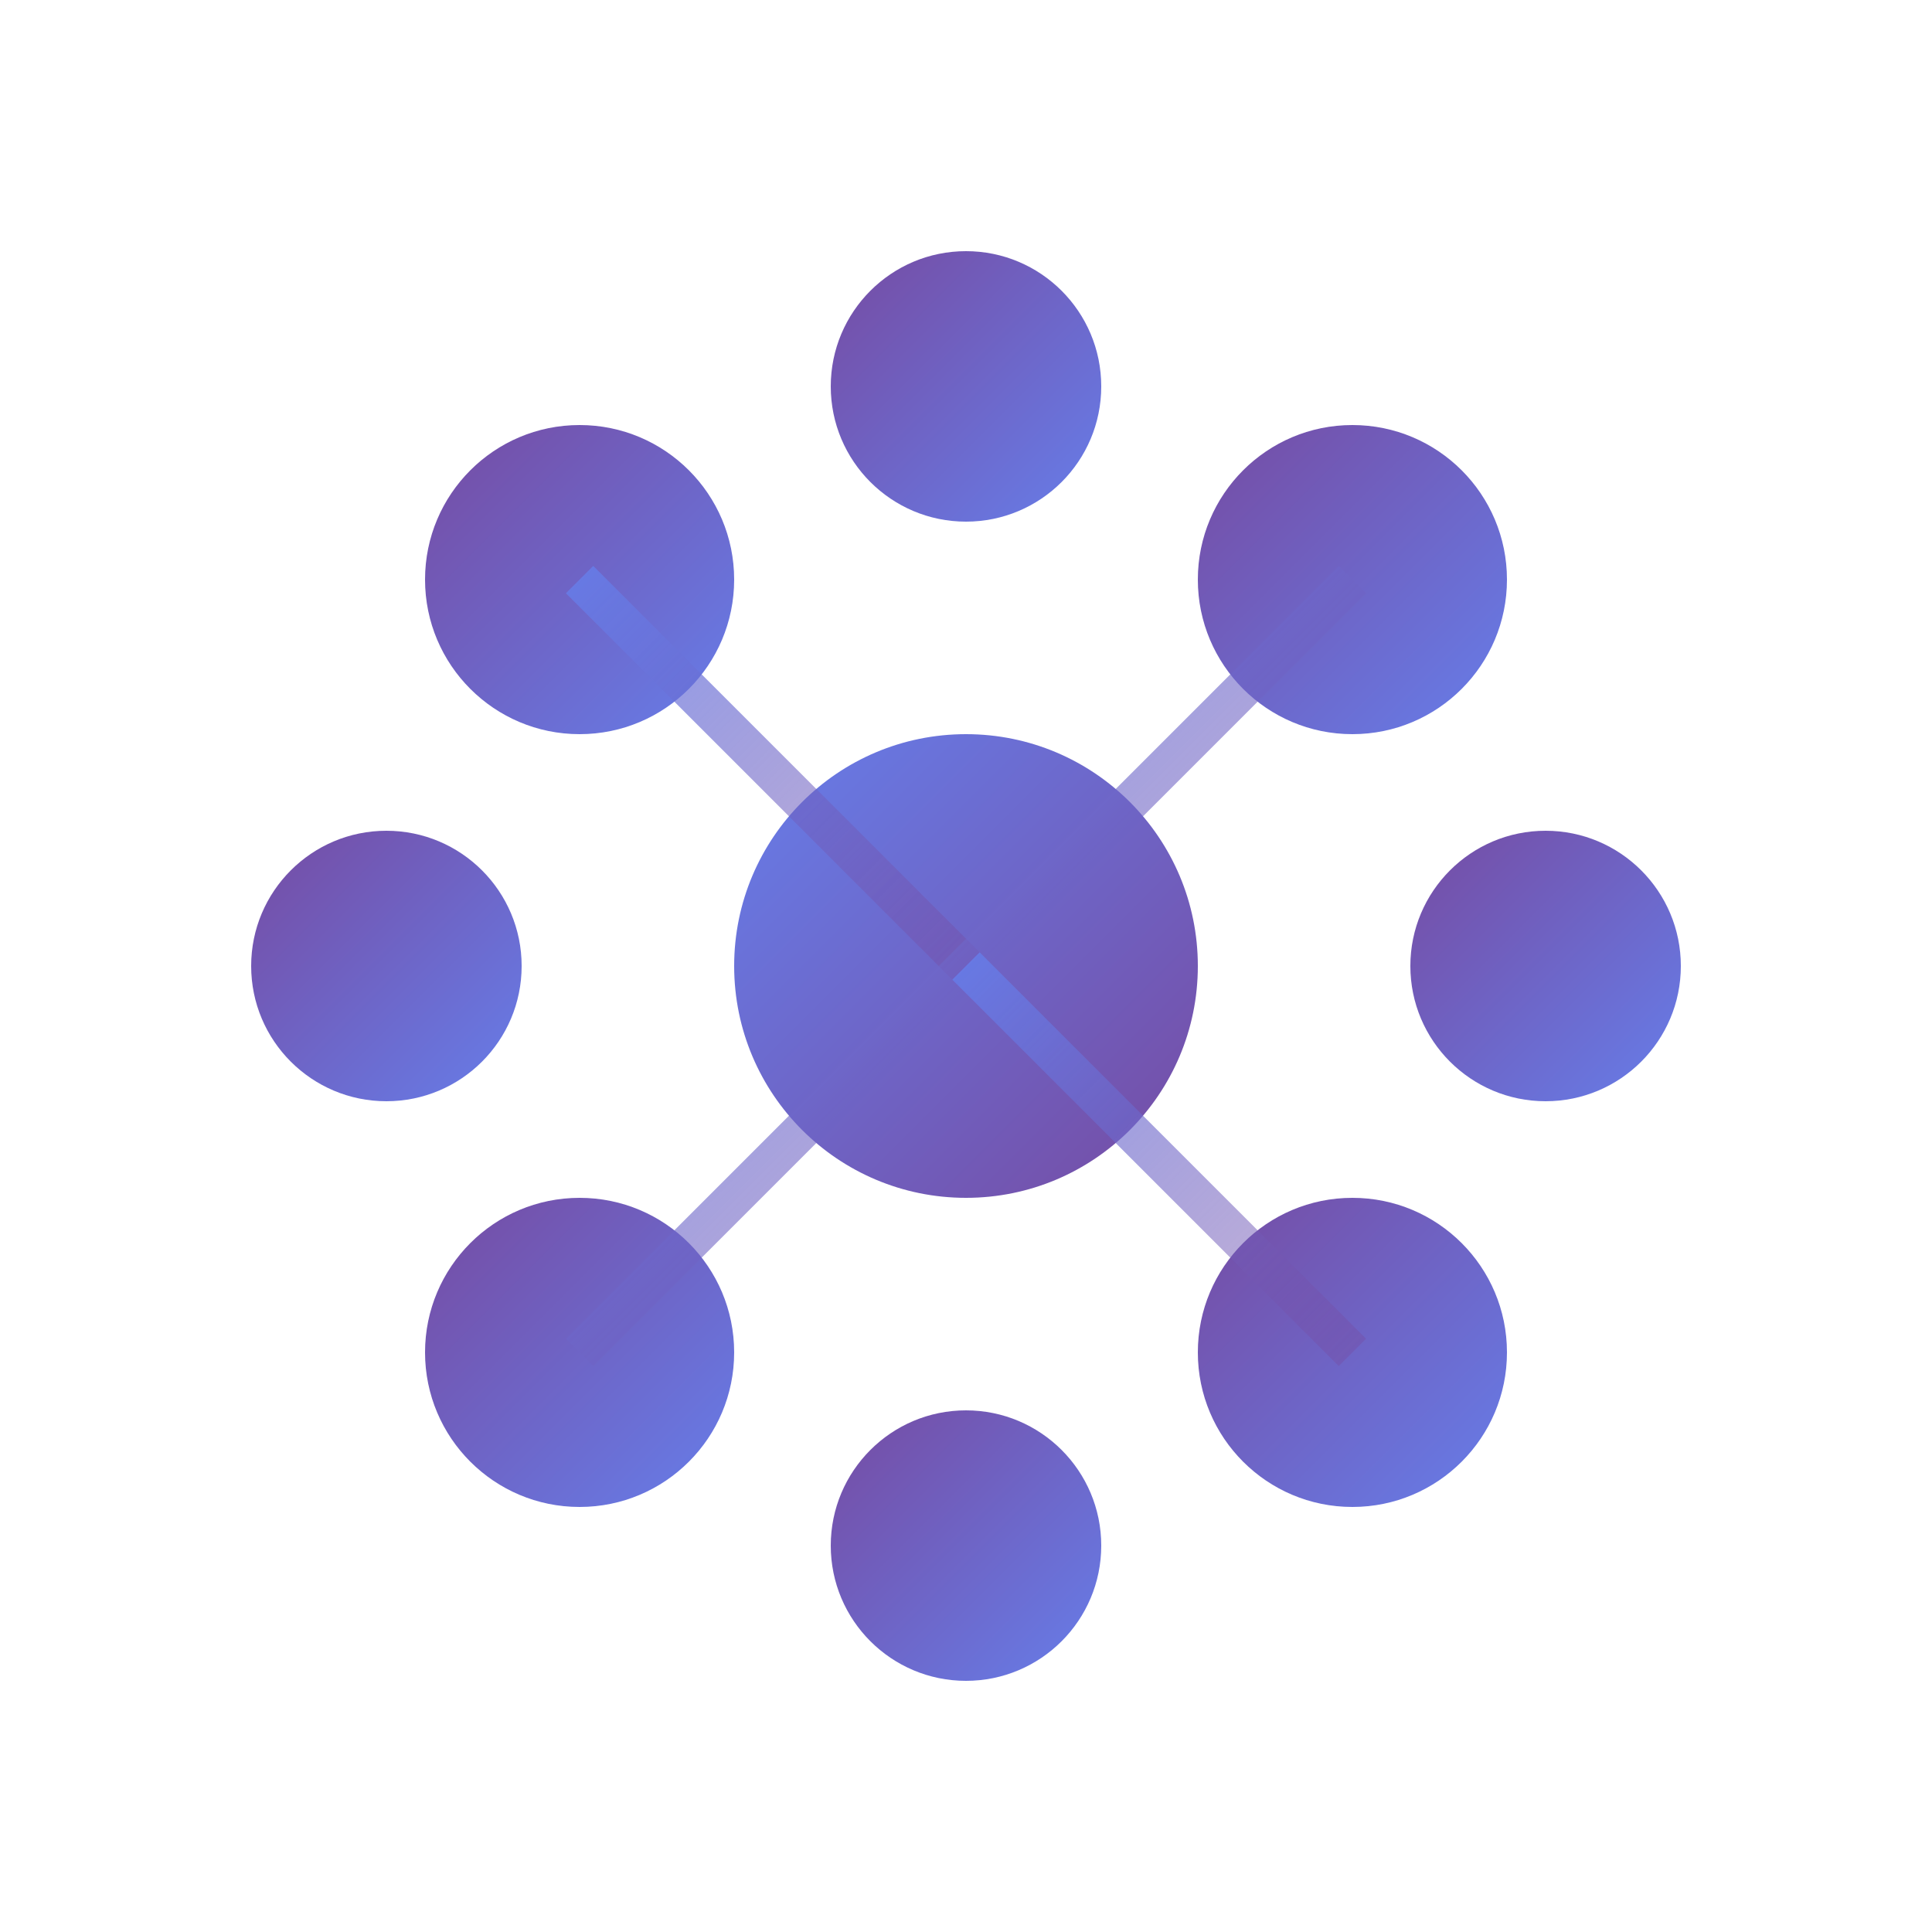
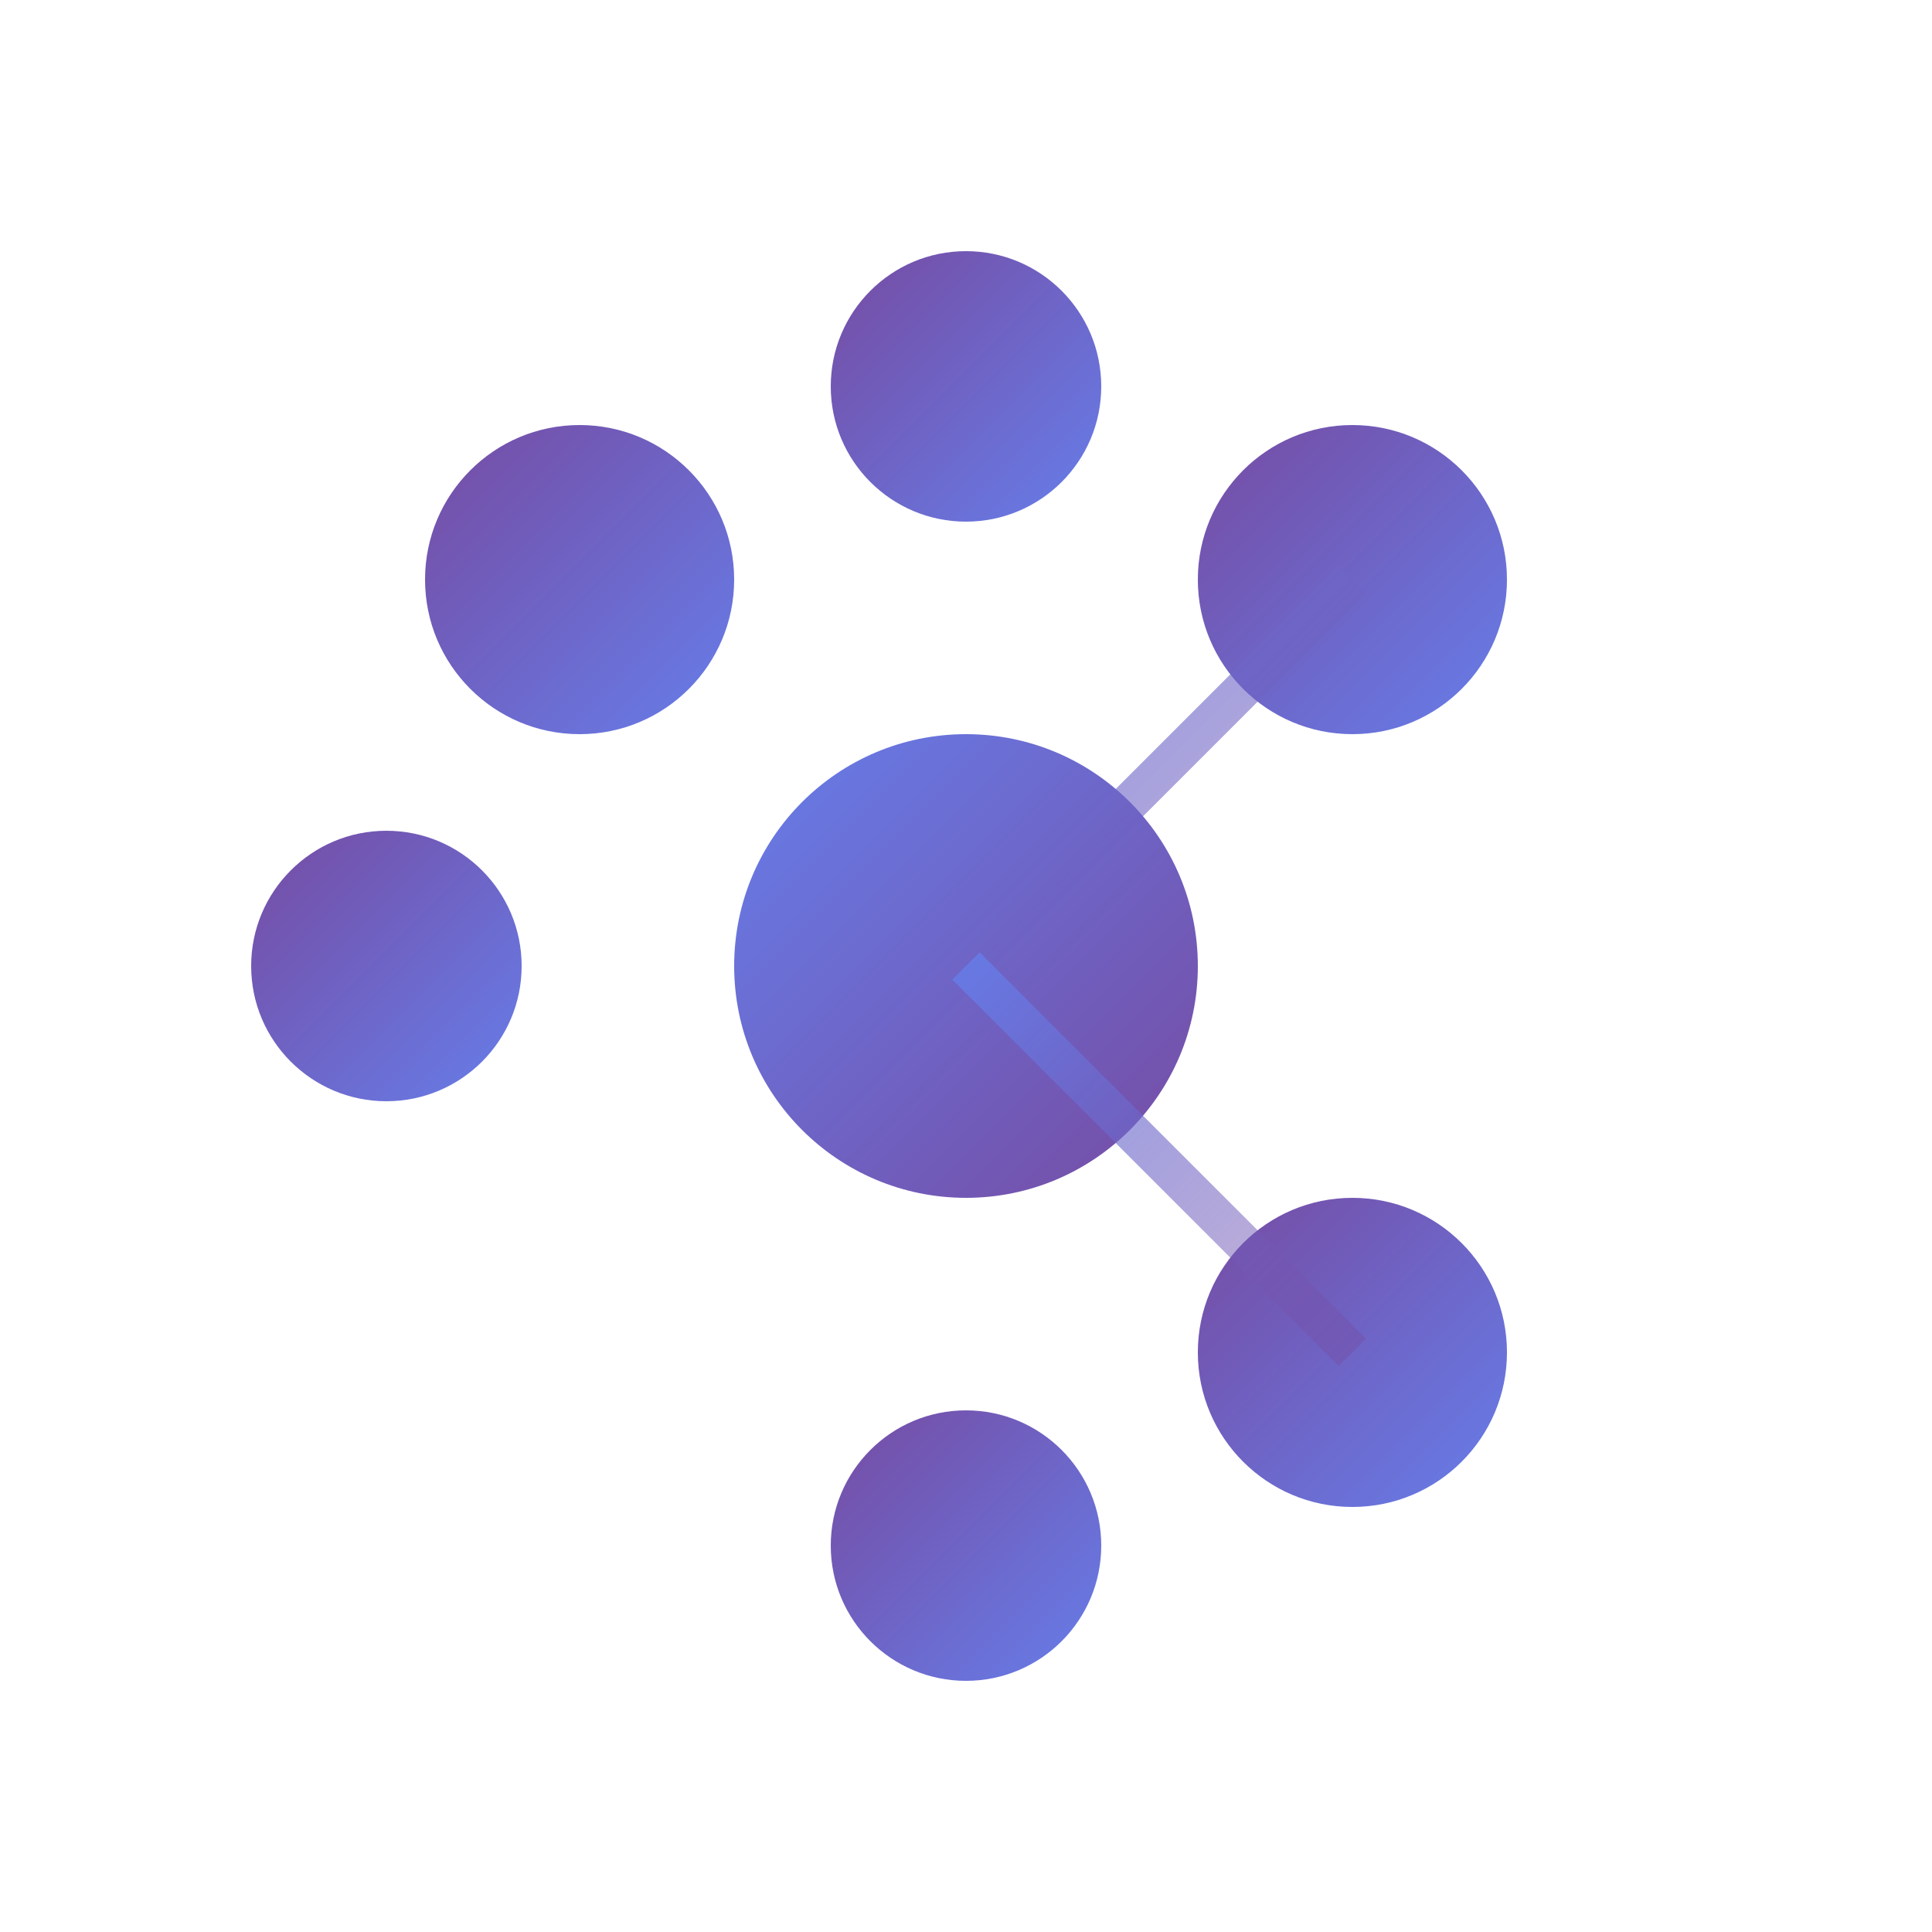
<svg xmlns="http://www.w3.org/2000/svg" width="32" height="32" viewBox="0 0 100 100" fill="none">
  <circle cx="50" cy="50" r="12" fill="url(#gradient1)" />
  <circle cx="30" cy="30" r="8" fill="url(#gradient2)" />
  <circle cx="70" cy="30" r="8" fill="url(#gradient2)" />
-   <circle cx="30" cy="70" r="8" fill="url(#gradient2)" />
  <circle cx="70" cy="70" r="8" fill="url(#gradient2)" />
  <circle cx="20" cy="50" r="7" fill="url(#gradient2)" />
-   <circle cx="80" cy="50" r="7" fill="url(#gradient2)" />
  <circle cx="50" cy="20" r="7" fill="url(#gradient2)" />
  <circle cx="50" cy="80" r="7" fill="url(#gradient2)" />
-   <line x1="50" y1="50" x2="30" y2="30" stroke="url(#gradient3)" stroke-width="2" />
  <line x1="50" y1="50" x2="70" y2="30" stroke="url(#gradient3)" stroke-width="2" />
-   <line x1="50" y1="50" x2="30" y2="70" stroke="url(#gradient3)" stroke-width="2" />
  <line x1="50" y1="50" x2="70" y2="70" stroke="url(#gradient3)" stroke-width="2" />
  <line x1="50" y1="50" x2="20" y2="50" stroke="url(#gradient3)" stroke-width="2" />
  <line x1="50" y1="50" x2="80" y2="50" stroke="url(#gradient3)" stroke-width="2" />
  <line x1="50" y1="50" x2="50" y2="20" stroke="url(#gradient3)" stroke-width="2" />
  <line x1="50" y1="50" x2="50" y2="80" stroke="url(#gradient3)" stroke-width="2" />
  <line x1="30" y1="30" x2="70" y2="30" stroke="url(#gradient4)" stroke-width="1.5" opacity="0.6" />
  <line x1="30" y1="70" x2="70" y2="70" stroke="url(#gradient4)" stroke-width="1.5" opacity="0.6" />
  <line x1="30" y1="30" x2="30" y2="70" stroke="url(#gradient4)" stroke-width="1.5" opacity="0.6" />
  <line x1="70" y1="30" x2="70" y2="70" stroke="url(#gradient4)" stroke-width="1.5" opacity="0.6" />
  <defs>
    <linearGradient id="gradient1" x1="0%" y1="0%" x2="100%" y2="100%">
      <stop offset="0%" stop-color="#667eea" />
      <stop offset="100%" stop-color="#764ba2" />
    </linearGradient>
    <linearGradient id="gradient2" x1="0%" y1="0%" x2="100%" y2="100%">
      <stop offset="0%" stop-color="#764ba2" />
      <stop offset="100%" stop-color="#667eea" />
    </linearGradient>
    <linearGradient id="gradient3" x1="0%" y1="0%" x2="100%" y2="100%">
      <stop offset="0%" stop-color="#667eea" stop-opacity="0.8" />
      <stop offset="100%" stop-color="#764ba2" stop-opacity="0.4" />
    </linearGradient>
    <linearGradient id="gradient4" x1="0%" y1="0%" x2="100%" y2="100%">
      <stop offset="0%" stop-color="#667eea" stop-opacity="0.4" />
      <stop offset="100%" stop-color="#764ba2" stop-opacity="0.2" />
    </linearGradient>
  </defs>
</svg>